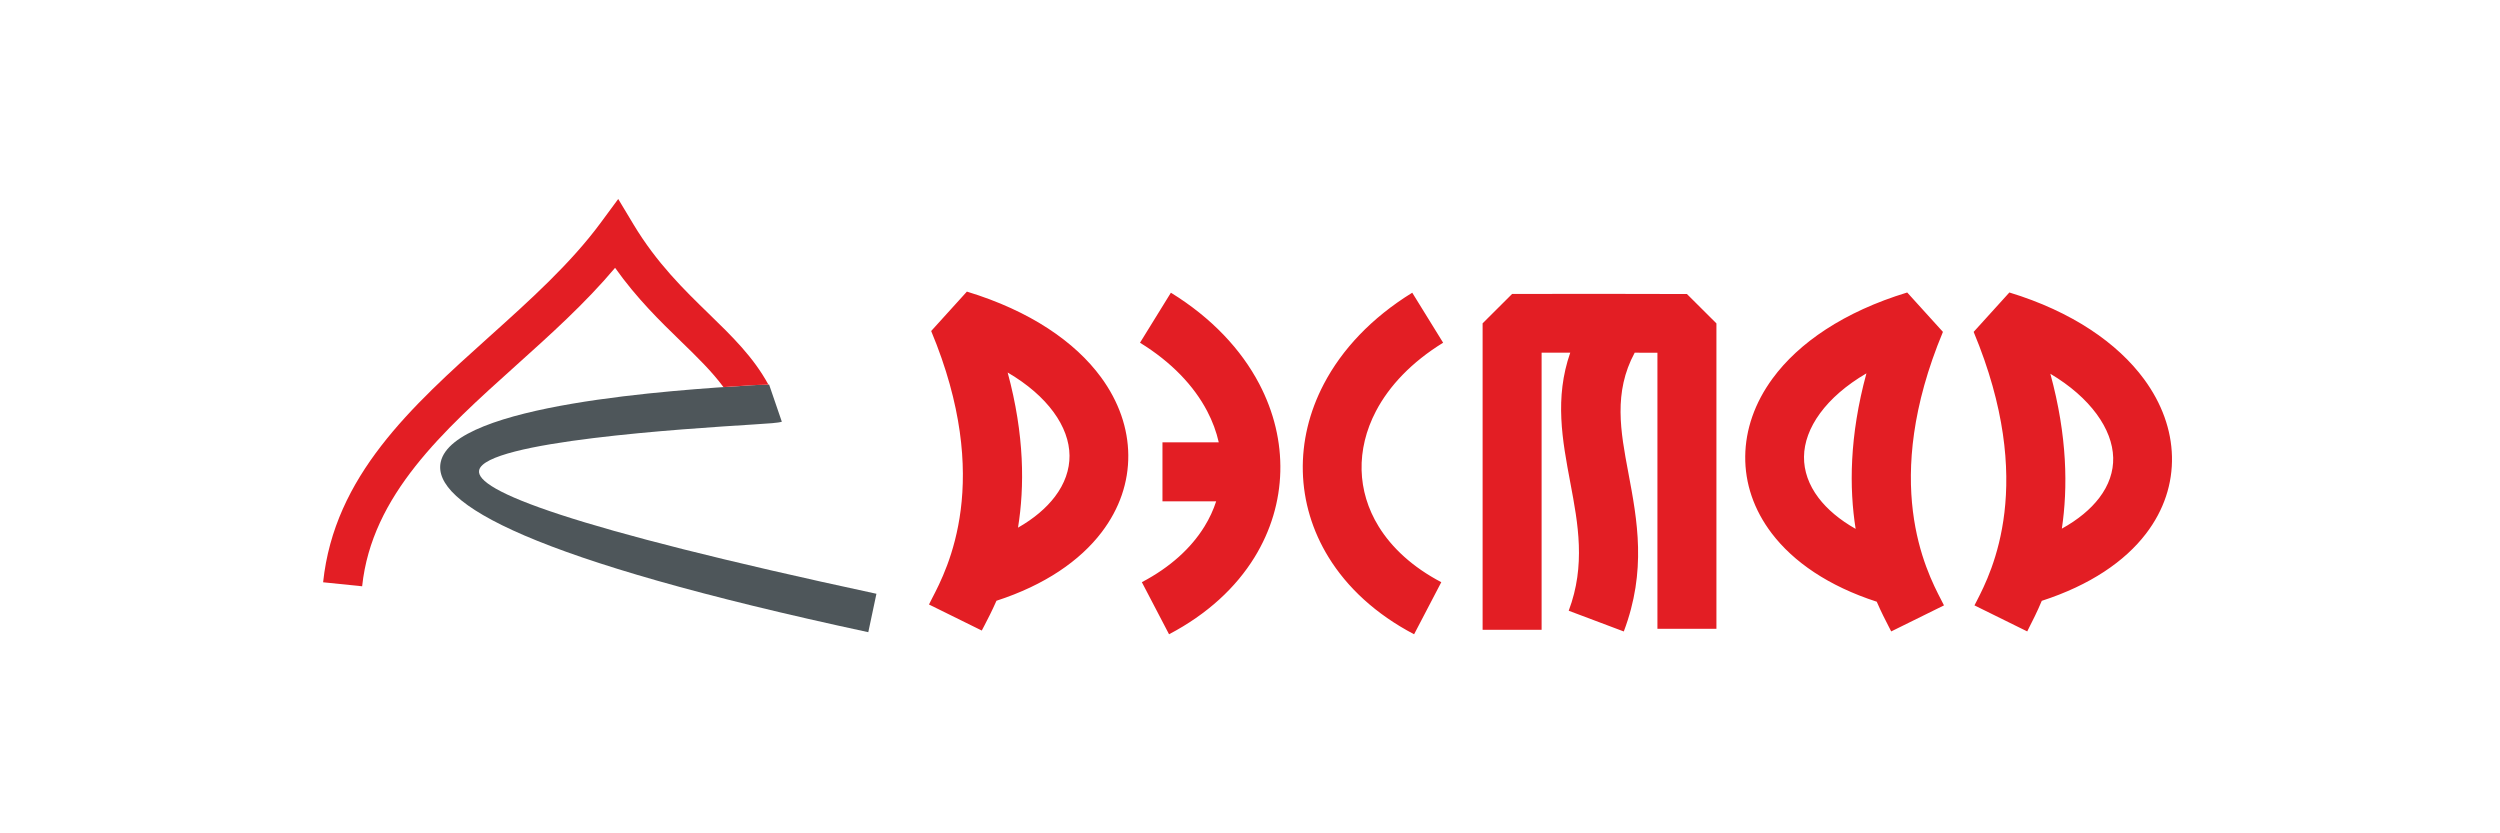
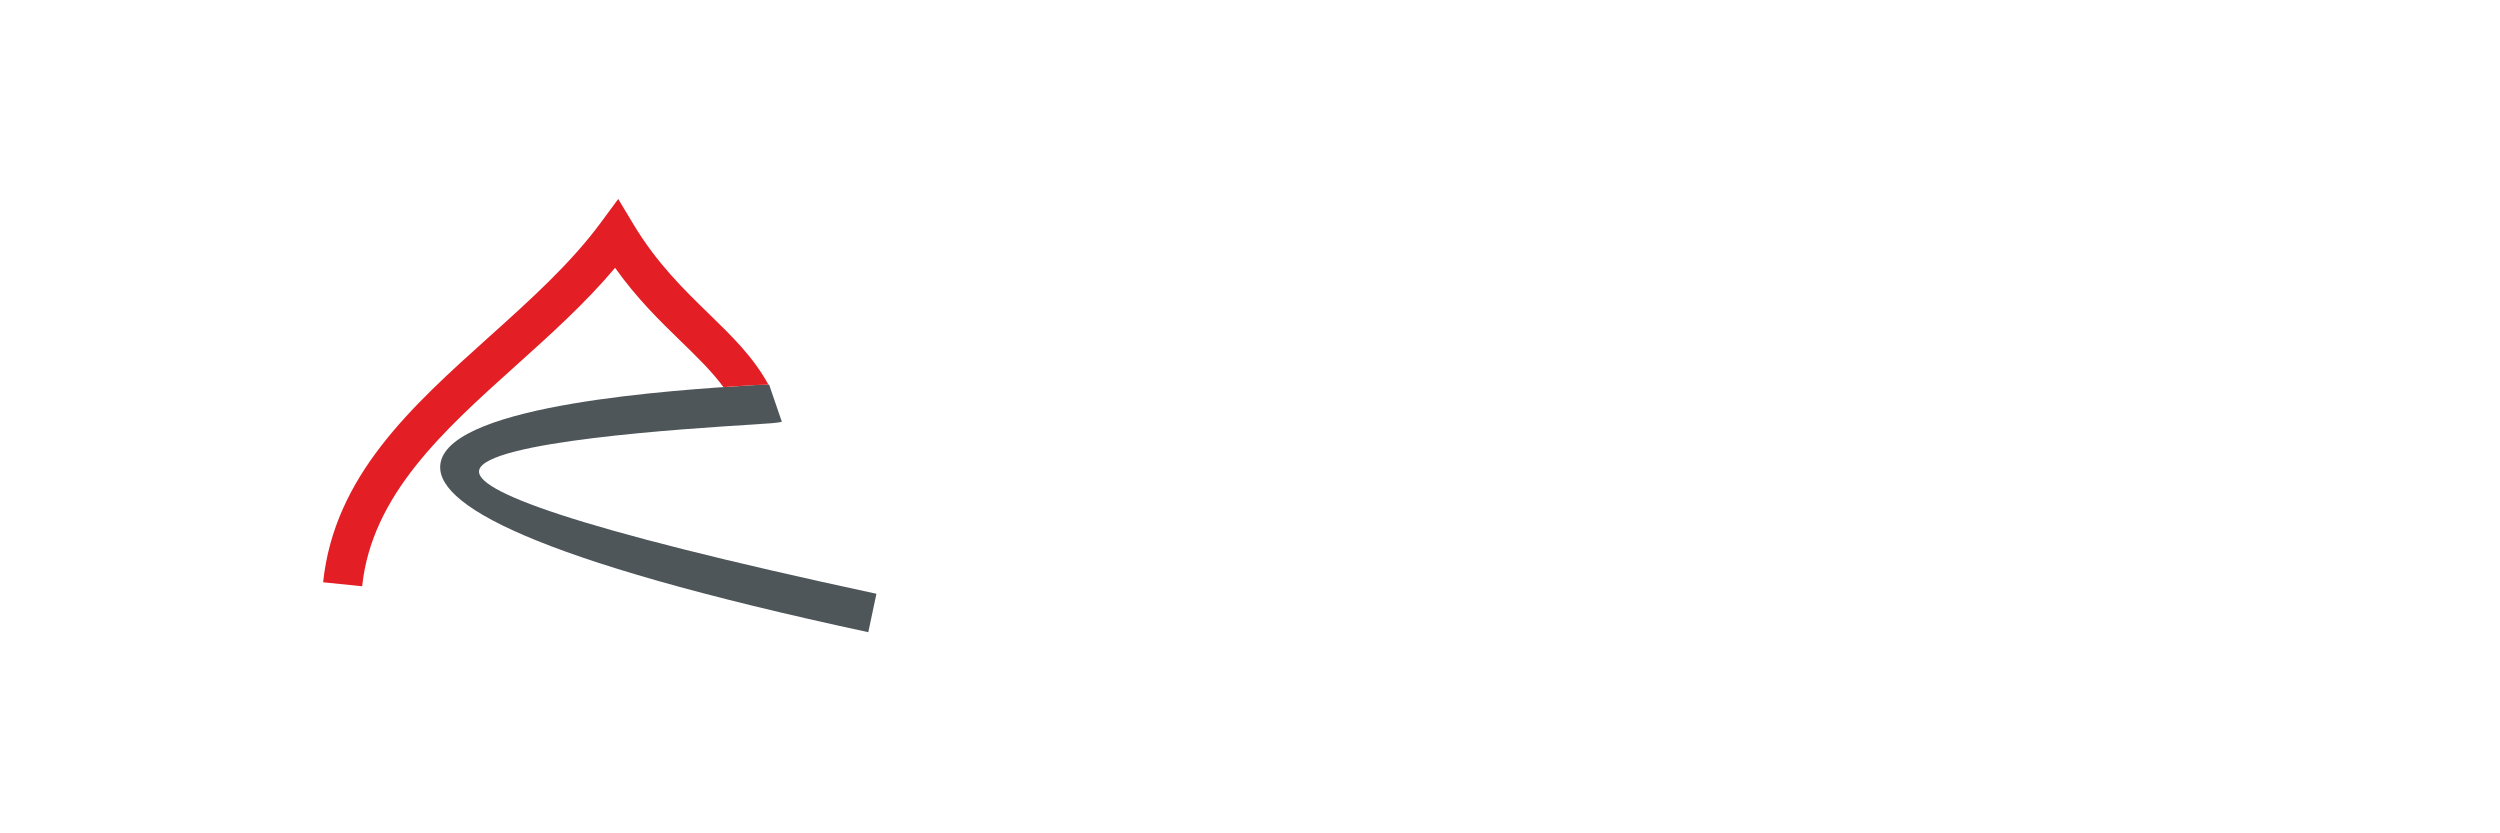
<svg xmlns="http://www.w3.org/2000/svg" xml:space="preserve" width="150mm" height="50mm" version="1.1" style="shape-rendering:geometricPrecision; text-rendering:geometricPrecision; image-rendering:optimizeQuality; fill-rule:evenodd; clip-rule:evenodd" viewBox="0 0 15000 5000">
  <defs>
    <style type="text/css"> .fil2 {fill:#E31E24;fill-rule:nonzero} .fil0 {fill:#E31E24;fill-rule:nonzero} .fil1 {fill:#4E565A;fill-rule:nonzero} </style>
  </defs>
  <g id="Слой_x0020_1">
-     <path class="fil0" d="M5573.95 3626.97l18.5 -36.79c91.92,-176.42 368.45,-707.08 -5.38,-1604.12l214.34 -236.46c380.04,115.67 649.09,301.86 804.46,513.6 107.66,146.75 162.42,306.86 163.88,467.37 1.49,161.92 -51.61,320.52 -159.66,462.57 -130.13,171.11 -340.77,317.13 -631.3,411.37 -27.4,62.35 -53.26,112 -72.45,148.85l-15.72 29.9 -316.67 -156.29zm471.96 -1392.04c101.82,376.05 101.61,686.78 62.12,931.07 96.01,-54.82 169.69,-117.91 221.35,-185.83 59.31,-77.98 88.48,-162.56 87.73,-246.82 -0.78,-85.74 -32.9,-175.19 -96.1,-261.33 -62.76,-85.53 -154.42,-166.38 -275.1,-237.09zm5800.82 1397.31c4.95,-10.08 4.46,-8.31 14.91,-28.77 87,-169.98 359.44,-702.29 -19.75,-1612.15l214.34 -236.46c375.47,114.28 649.42,304.08 808.47,520.71 106.46,144.98 163.22,303.39 167.09,462.46 3.97,162.63 -47.01,321.82 -156.14,464.32 -127.02,165.79 -333.88,308.15 -625.04,402.63 -28.49,67.85 -55.63,120.88 -75.08,158.88l-12.13 24.66 -316.67 -156.28zm455.33 -1389.71c102.59,375.3 105.3,685.51 69.05,929.35 98.25,-54.45 172.5,-116.85 223.83,-183.87 58.72,-76.66 86.22,-159.45 84.21,-241.68 -2.08,-85.79 -35.82,-175.49 -99.31,-261.94 -64.34,-87.61 -157.39,-170.19 -277.78,-241.86zm-954.84 1545.99l-14.38 -28.13c-19.04,-36.84 -44.98,-86.95 -72.38,-150.17 -290.12,-93.89 -500.22,-239.46 -629.98,-410.07 -107.97,-142 -160.86,-300.48 -159.11,-462.31 1.74,-160.56 56.73,-320.71 164.43,-467.42 156.02,-212.54 426.23,-399.51 807.47,-515.56l214.34 236.46c-375.81,901.81 -100.96,1433.16 -10.88,1607.26l17.16 33.66 -316.67 156.28zm-213.4 -615.2c-38.59,-244.6 -37.93,-556.06 64.71,-933.2 -121.92,71.27 -214.53,152.84 -277.87,239.12 -63.4,86.36 -95.73,175.83 -96.65,261.38 -0.92,84.33 28.06,168.82 87.18,246.56 51.78,68.09 125.89,131.31 222.63,186.14zm-2475.02 -1117c-189.37,116.61 -323.61,259.02 -402.98,410.32 -60.44,115.22 -89.19,236.03 -86.26,354.13 2.9,116.61 37.01,231.93 102.22,337.82 79.27,128.7 204.52,244.58 375.96,334.52l-163.18 312.52c-230.51,-120.93 -401.59,-281.11 -512.85,-461.72 -98.69,-160.3 -150.31,-336.03 -154.79,-514.83 -4.42,-177.27 37.71,-356.59 126.38,-525.61 108.04,-205.95 284.96,-396.19 530.19,-547.21l185.31 300.06zm-1633.45 -300.09c245.23,151.03 422.12,341.25 530.17,547.19 88.66,169.05 130.81,348.37 126.38,525.66 -4.49,178.8 -56.1,354.55 -154.8,514.83 -111.25,180.64 -282.34,340.77 -512.82,461.7l-163.18 -312.52c171.44,-89.95 296.69,-205.83 375.94,-334.5 29.81,-48.43 53.12,-98.81 69.93,-150.41l-322.2 0 0 -354.01 337.82 0c-14.21,-63.27 -37.4,-126.21 -69.6,-187.58 -79.37,-151.3 -213.61,-293.68 -402.96,-410.3l185.32 -300.06zm1870.31 2022.76l0 -1838.98 177.01 -176.32 518.7 -0.59 530.21 1.04 177.01 176.32 0 1832.37 -354.01 0 0 -1656.4 -136.37 -0.26c-128.77,238.39 -84.7,472.79 -38.42,718.83 54.16,288.03 110.78,589.01 -27.02,953.85l-330.51 -124.47c102.92,-272.49 55.63,-523.87 10.41,-764.38 -49.07,-260.7 -96.13,-511.12 -1.16,-784.07l-171.84 0.19 0 1662.87 -354.01 0z" />
-     <path class="fil1" d="M5209.74 3793.12c-2025.8,-435.71 -2619.24,-770.59 -2565.43,-1020.66 74.91,-348.3 1409.72,-432.27 1861.32,-460.66 71.84,-4.51 100.99,-1.92 108.87,-4.61l76.52 223.13c-20.7,7.1 -78.52,10.78 -170.61,16.54 -406.57,25.56 -1608.35,101.15 -1645.61,274.45 -26.23,121.9 533.8,343.44 2383.79,741.33l-48.85 230.48z" />
+     <path class="fil1" d="M5209.74 3793.12c-2025.8,-435.71 -2619.24,-770.59 -2565.43,-1020.66 74.91,-348.3 1409.72,-432.27 1861.32,-460.66 71.84,-4.51 100.99,-1.92 108.87,-4.61l76.52 223.13c-20.7,7.1 -78.52,10.78 -170.61,16.54 -406.57,25.56 -1608.35,101.15 -1645.61,274.45 -26.23,121.9 533.8,343.44 2383.79,741.33l-48.85 230.48" />
    <path class="fil2" d="M1938.67 3493.72c67.29,-638.14 529.63,-1053.61 998.6,-1475 241.9,-217.34 485.68,-436.4 667.17,-682.49l104.93 -142.26 90.95 151.47c140.24,233.55 303.96,392.64 451.23,535.71 141.25,137.26 268.67,261.1 358.96,426.82 -11.84,1.37 -42,-0.12 -104.88,3.83 -46.37,2.92 -102.21,6.44 -164.9,10.76 -69.31,-93.86 -157.79,-179.91 -253.3,-272.71 -127.23,-123.6 -265.91,-258.36 -396.94,-442.87 -177.86,211.56 -387.39,399.87 -595.57,586.91 -435.27,391.09 -864.4,776.72 -922.08,1323.81l-234.17 -23.98z" />
  </g>
</svg>